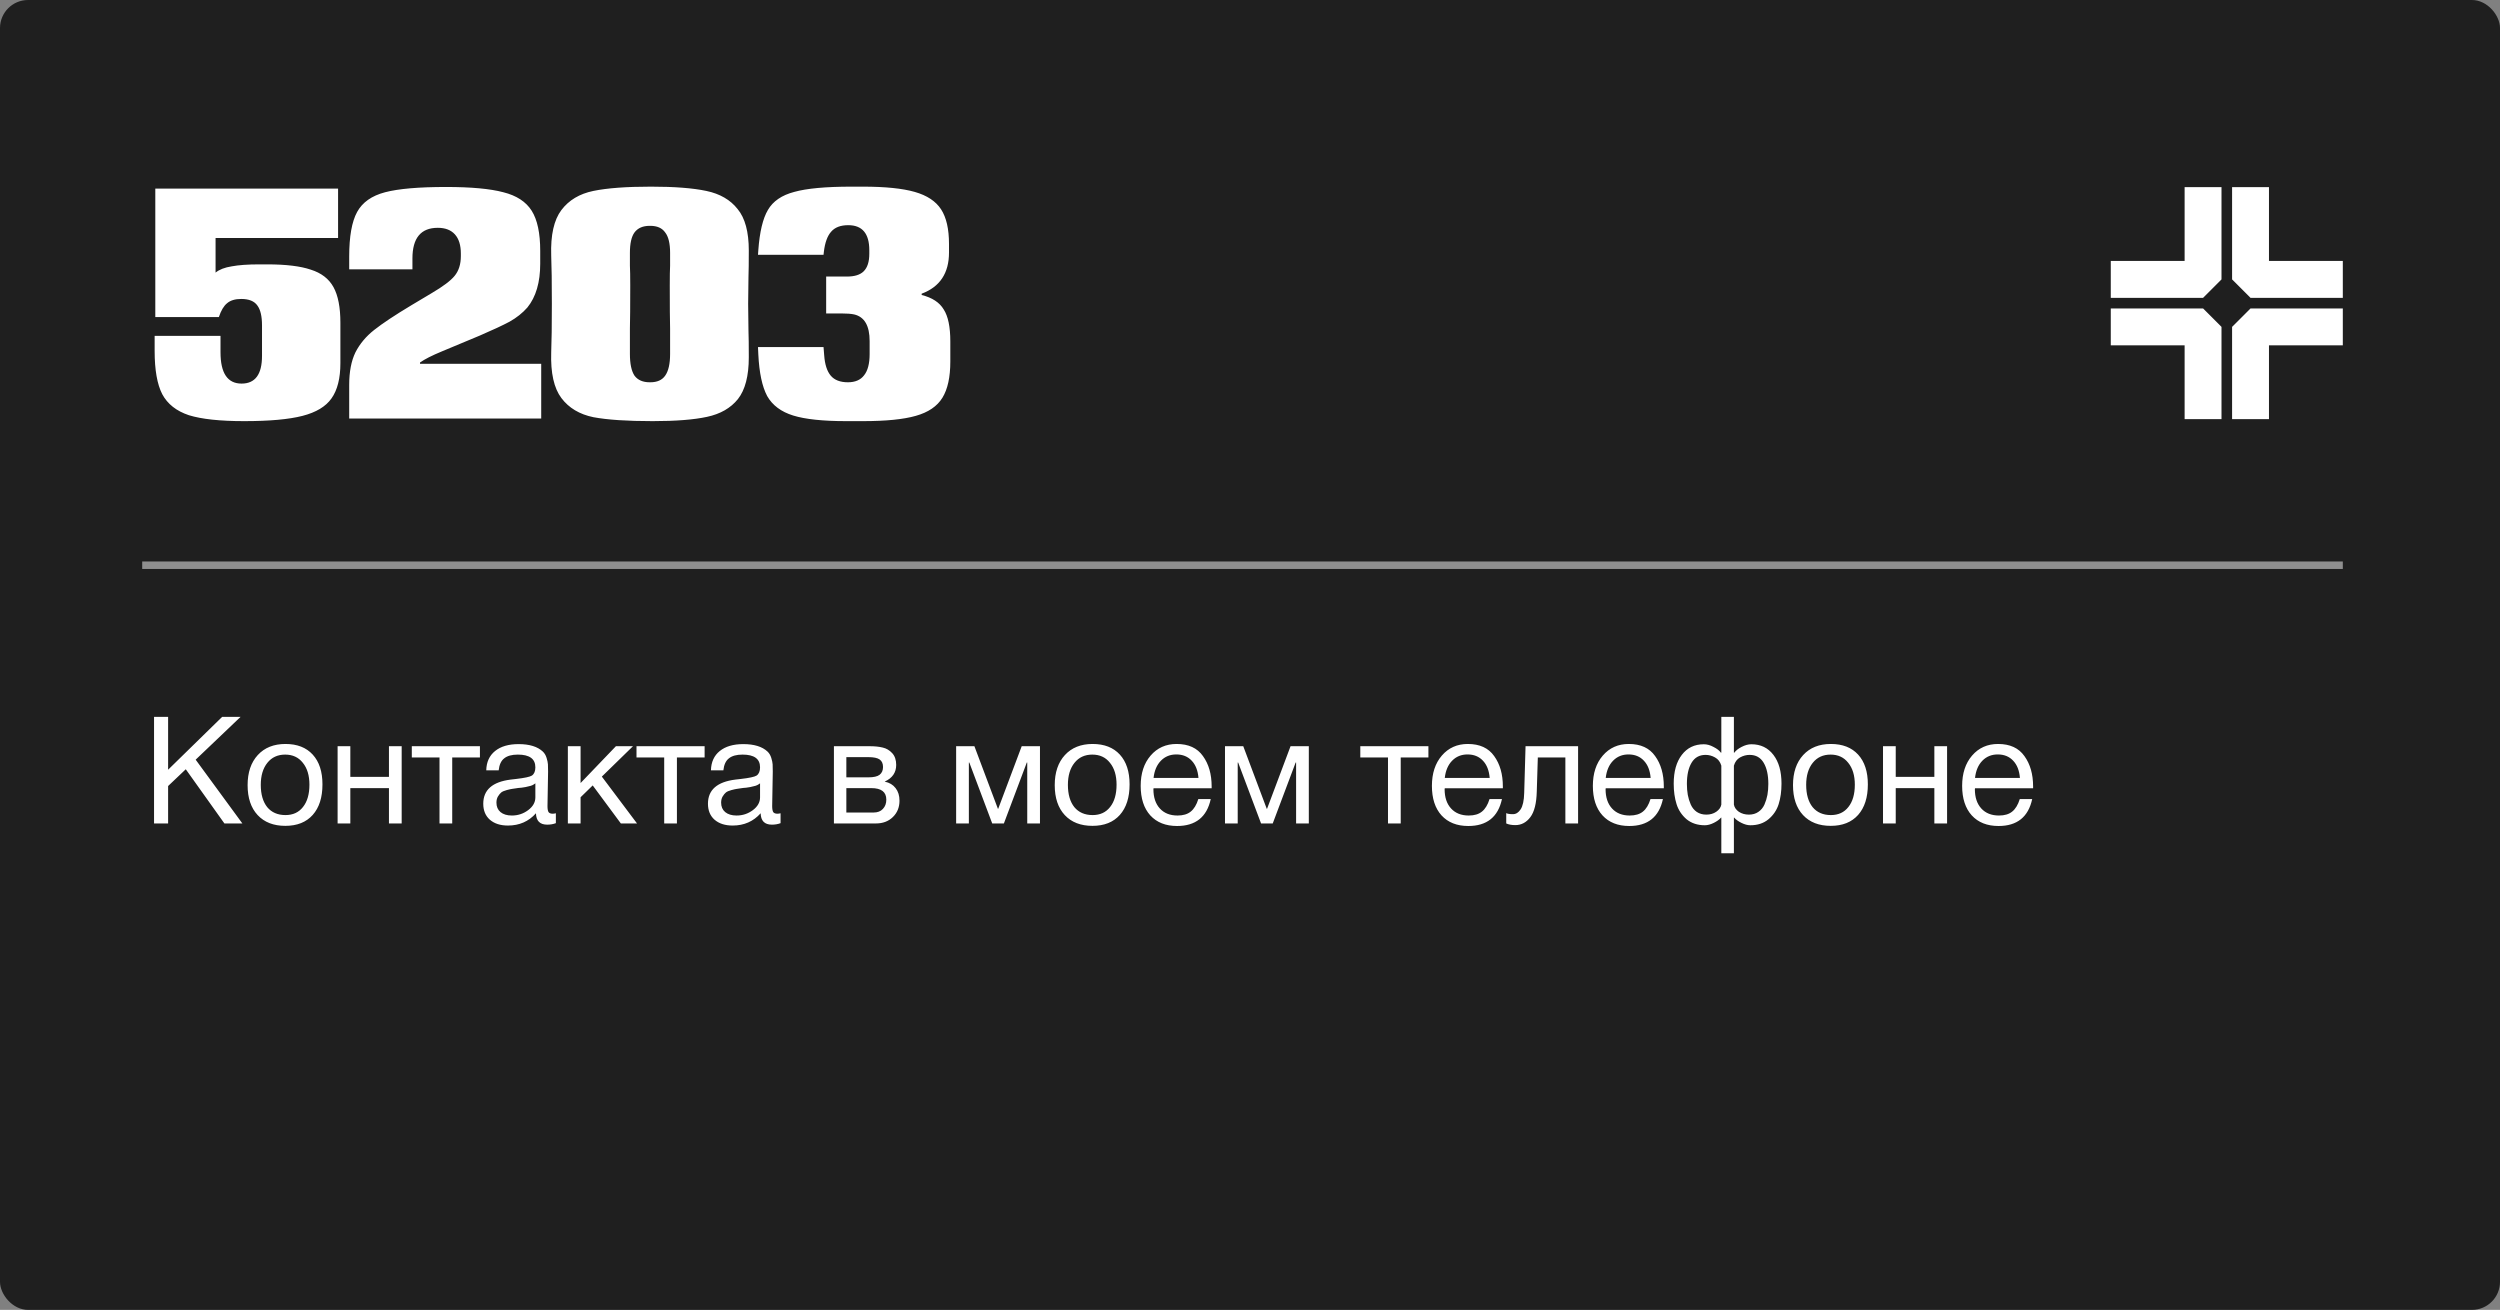
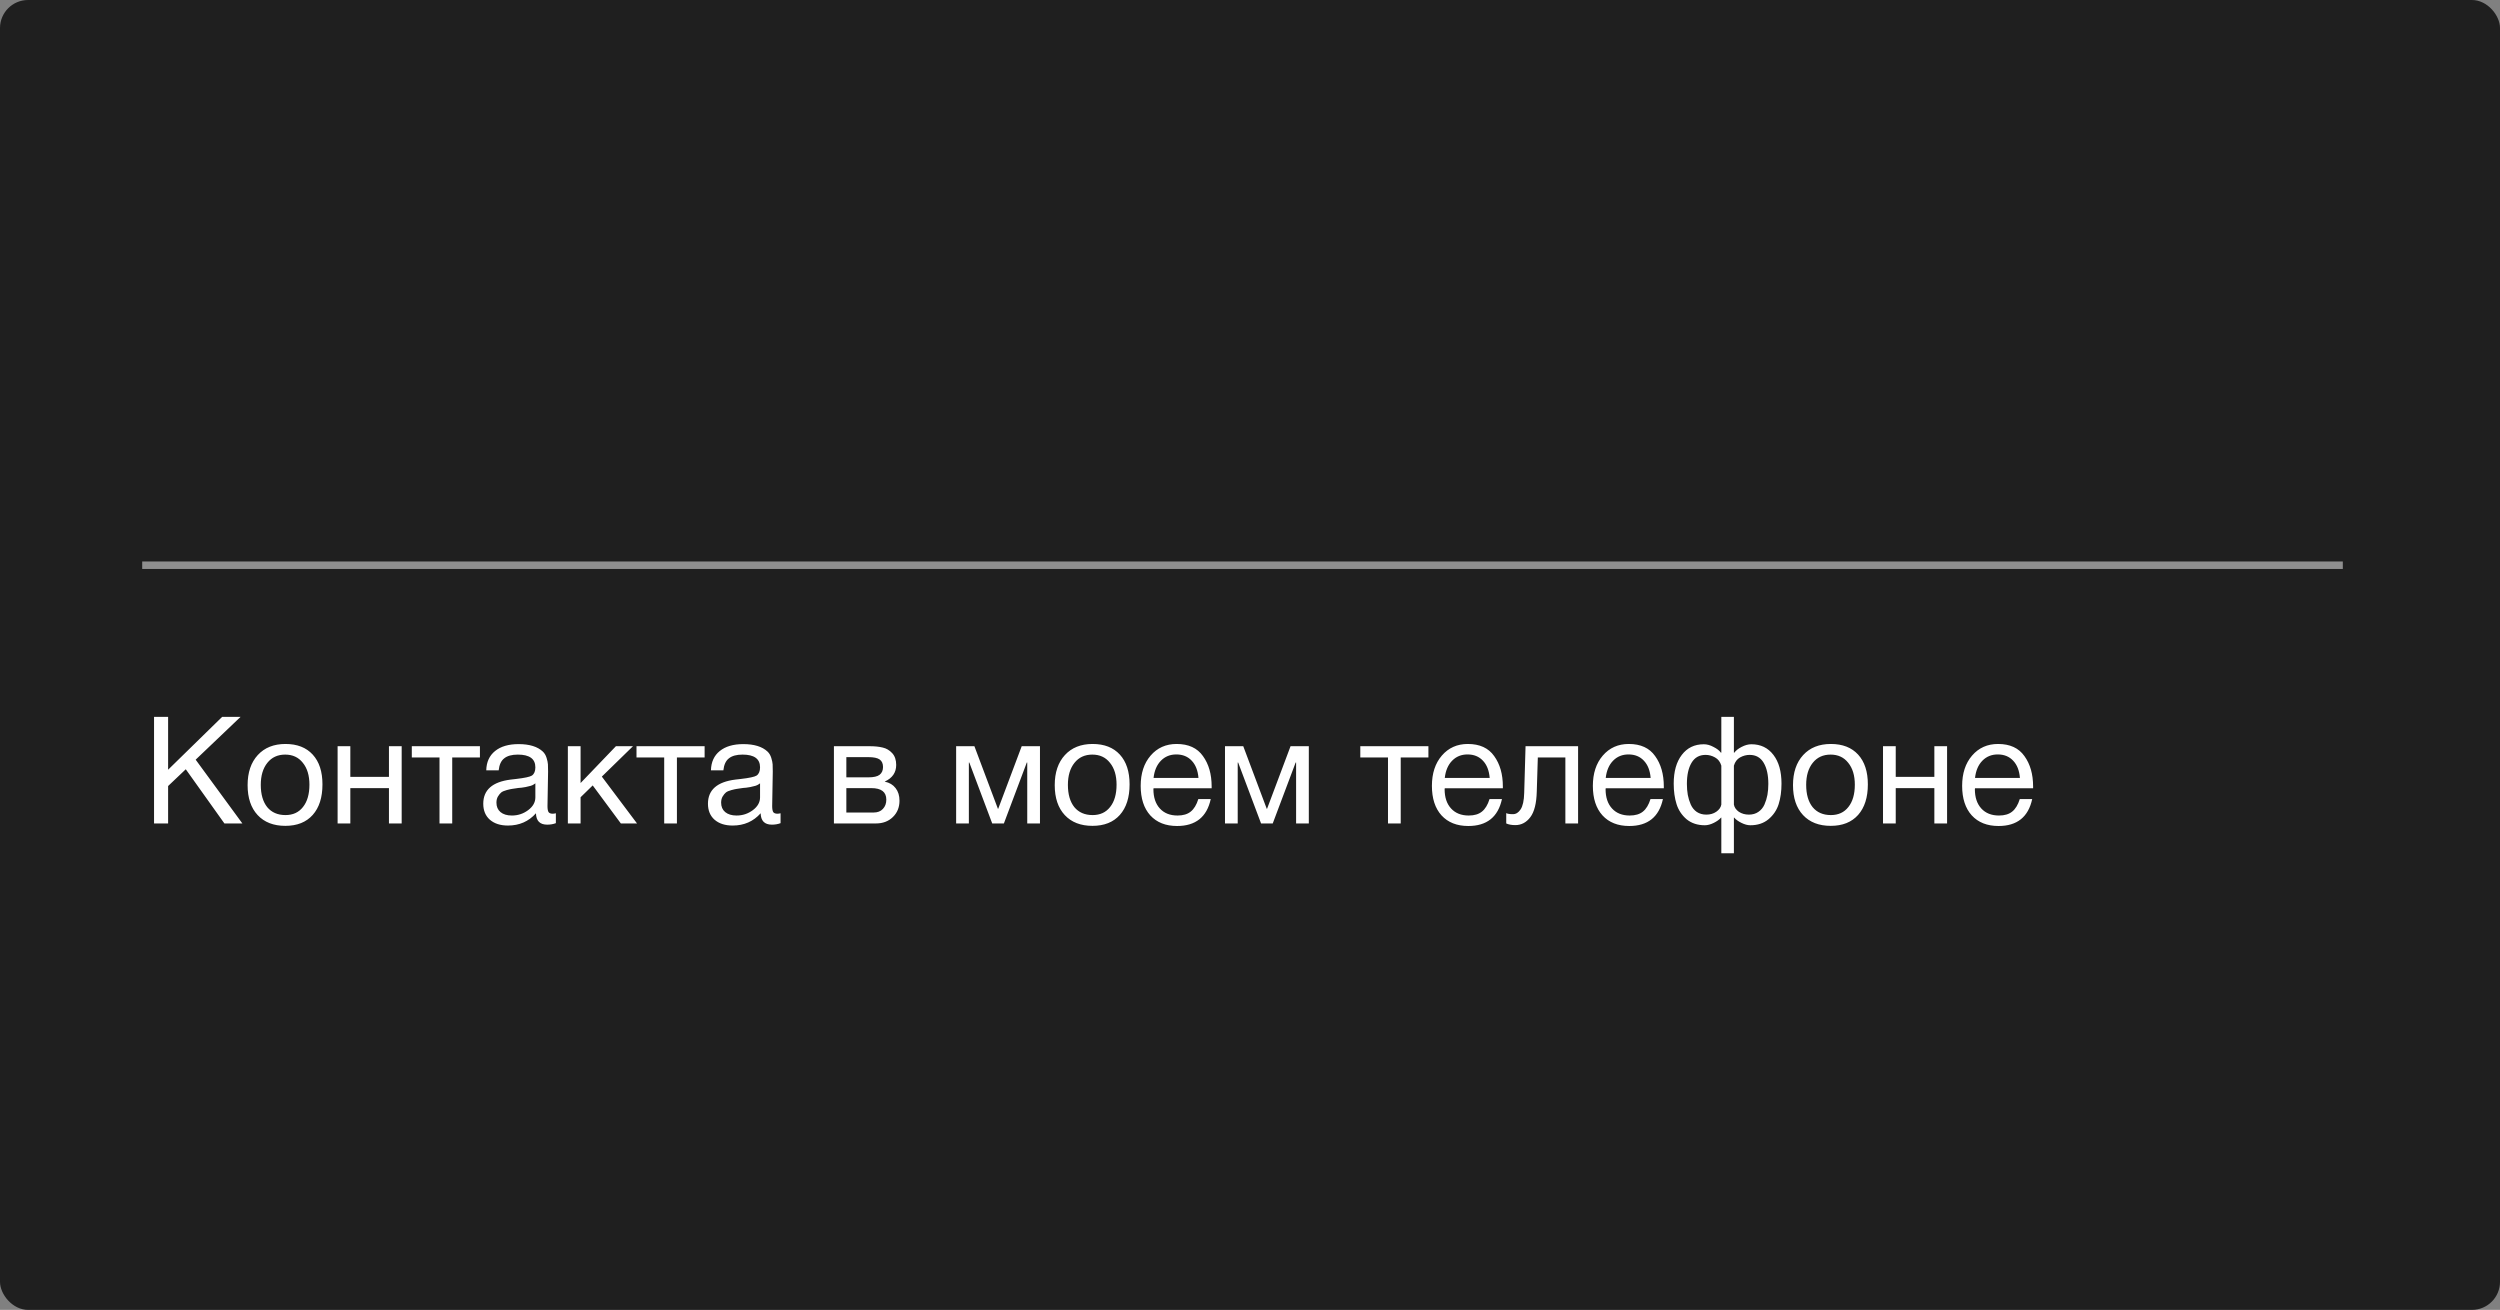
<svg xmlns="http://www.w3.org/2000/svg" viewBox="0 0 334 175" fill="none">
  <rect x="0" y="0" width="334" height="175" fill="#808080" stroke="none" />
  <rect width="334" height="175" rx="3.75" fill="#1F1F1F" />
  <path d="M32.14 95.773L26.14 101.493L32.38 110.013H29.98L24.82 102.773L22.46 105.013V110.013H20.58V95.773H22.46V102.834L29.68 95.773H32.14ZM34.44 100.874C35.346 99.887 36.58 99.394 38.14 99.394C39.7 99.394 40.913 99.867 41.78 100.814C42.647 101.76 43.08 103.087 43.08 104.793C43.08 106.54 42.647 107.9 41.78 108.874C40.913 109.847 39.693 110.334 38.12 110.334C36.547 110.334 35.313 109.853 34.42 108.894C33.526 107.933 33.08 106.6 33.08 104.894C33.08 103.2 33.533 101.86 34.44 100.874ZM40.46 101.913C39.886 101.18 39.1 100.814 38.1 100.814C37.1 100.814 36.306 101.18 35.72 101.913C35.133 102.647 34.84 103.627 34.84 104.853C34.84 106.12 35.127 107.114 35.7 107.834C36.286 108.54 37.1 108.894 38.14 108.894C39.14 108.894 39.92 108.534 40.48 107.814C41.053 107.094 41.34 106.1 41.34 104.834C41.34 103.607 41.047 102.633 40.46 101.913ZM46.804 110.013H45.104V99.694H46.804V103.793H51.964V99.694H53.664V110.013H51.964V105.293H46.804V110.013ZM64.118 101.194H60.417V110.013H58.718V101.194H55.017V99.694H64.118V101.194ZM74.264 108.653V109.974C73.917 110.107 73.531 110.174 73.104 110.174C72.13 110.174 71.63 109.667 71.604 108.653C70.63 109.747 69.384 110.293 67.864 110.293C66.85 110.293 66.044 110.034 65.444 109.513C64.857 108.993 64.564 108.28 64.564 107.374C64.564 105.534 65.784 104.46 68.224 104.153C68.384 104.127 68.617 104.1 68.924 104.073C70.084 103.94 70.797 103.787 71.064 103.614C71.371 103.4 71.524 103.034 71.524 102.513C71.524 101.38 70.744 100.814 69.184 100.814C68.384 100.814 67.777 100.98 67.364 101.314C66.951 101.633 66.704 102.167 66.624 102.913H64.964C64.99 101.807 65.384 100.947 66.144 100.334C66.904 99.72 67.951 99.413 69.284 99.413C70.737 99.413 71.817 99.747 72.524 100.413C72.751 100.627 72.917 100.907 73.024 101.254C73.13 101.6 73.191 101.887 73.204 102.114C73.217 102.327 73.224 102.653 73.224 103.094C73.224 103.6 73.21 104.367 73.184 105.394C73.157 106.42 73.144 107.187 73.144 107.694C73.144 108.067 73.191 108.334 73.284 108.493C73.391 108.64 73.577 108.713 73.844 108.713C73.951 108.713 74.091 108.694 74.264 108.653ZM71.524 104.653C71.404 104.747 71.277 104.827 71.144 104.894C71.01 104.96 70.837 105.013 70.624 105.053C70.424 105.094 70.284 105.127 70.204 105.153C70.137 105.167 69.964 105.194 69.684 105.234C69.404 105.26 69.257 105.273 69.244 105.273C68.831 105.327 68.557 105.367 68.424 105.394C68.304 105.407 68.064 105.46 67.704 105.553C67.357 105.647 67.111 105.754 66.964 105.874C66.817 105.993 66.671 106.174 66.524 106.413C66.391 106.64 66.324 106.913 66.324 107.234C66.324 107.767 66.504 108.187 66.864 108.493C67.237 108.8 67.744 108.954 68.384 108.954C69.197 108.954 69.924 108.713 70.564 108.234C71.204 107.754 71.524 107.187 71.524 106.534V104.653ZM85.106 110.013H82.946L79.186 104.933L77.566 106.513V110.013H75.866V99.694H77.566V104.614L82.286 99.694H84.566L80.406 103.754L85.106 110.013ZM94.137 101.194H90.437V110.013H88.737V101.194H85.037V99.694H94.137V101.194ZM104.283 108.653V109.974C103.936 110.107 103.55 110.174 103.123 110.174C102.15 110.174 101.65 109.667 101.623 108.653C100.65 109.747 99.403 110.293 97.883 110.293C96.87 110.293 96.063 110.034 95.463 109.513C94.876 108.993 94.583 108.28 94.583 107.374C94.583 105.534 95.803 104.46 98.243 104.153C98.403 104.127 98.636 104.1 98.943 104.073C100.103 103.94 100.817 103.787 101.083 103.614C101.39 103.4 101.543 103.034 101.543 102.513C101.543 101.38 100.763 100.814 99.203 100.814C98.403 100.814 97.796 100.98 97.383 101.314C96.97 101.633 96.723 102.167 96.643 102.913H94.983C95.01 101.807 95.403 100.947 96.163 100.334C96.923 99.72 97.97 99.413 99.303 99.413C100.757 99.413 101.837 99.747 102.543 100.413C102.77 100.627 102.936 100.907 103.043 101.254C103.15 101.6 103.21 101.887 103.223 102.114C103.237 102.327 103.243 102.653 103.243 103.094C103.243 103.6 103.23 104.367 103.203 105.394C103.177 106.42 103.163 107.187 103.163 107.694C103.163 108.067 103.21 108.334 103.303 108.493C103.41 108.64 103.597 108.713 103.863 108.713C103.97 108.713 104.11 108.694 104.283 108.653ZM101.543 104.653C101.423 104.747 101.296 104.827 101.163 104.894C101.03 104.96 100.856 105.013 100.643 105.053C100.443 105.094 100.303 105.127 100.223 105.153C100.156 105.167 99.983 105.194 99.703 105.234C99.423 105.26 99.276 105.273 99.263 105.273C98.85 105.327 98.576 105.367 98.443 105.394C98.323 105.407 98.083 105.46 97.723 105.553C97.376 105.647 97.13 105.754 96.983 105.874C96.837 105.993 96.69 106.174 96.543 106.413C96.41 106.64 96.343 106.913 96.343 107.234C96.343 107.767 96.523 108.187 96.883 108.493C97.257 108.8 97.763 108.954 98.403 108.954C99.216 108.954 99.943 108.713 100.583 108.234C101.223 107.754 101.543 107.187 101.543 106.534V104.653ZM111.412 110.013V99.694H116.192C116.872 99.694 117.452 99.754 117.932 99.874C118.412 99.98 118.832 100.227 119.192 100.614C119.552 101 119.732 101.527 119.732 102.194C119.732 103.207 119.225 103.947 118.212 104.413V104.433C118.825 104.553 119.305 104.84 119.652 105.293C119.999 105.734 120.172 106.293 120.172 106.974C120.172 107.853 119.879 108.58 119.292 109.153C118.705 109.727 117.952 110.013 117.032 110.013H111.412ZM116.012 103.853C116.719 103.853 117.219 103.74 117.512 103.513C117.819 103.273 117.972 102.927 117.972 102.474C117.972 102.02 117.825 101.687 117.532 101.474C117.239 101.26 116.732 101.153 116.012 101.153H113.072V103.853H116.012ZM113.072 105.293V108.553H116.712C117.245 108.553 117.659 108.394 117.952 108.073C118.258 107.754 118.412 107.34 118.412 106.834C118.412 105.807 117.745 105.293 116.412 105.293H113.072ZM138.94 110.013H137.24V101.874H137.18L134.12 110.013H132.56L129.5 101.874H129.44V110.013H127.74V99.694H130.18L133.321 108.053H133.361L136.5 99.694H138.94V110.013ZM142.272 100.874C143.179 99.887 144.412 99.394 145.972 99.394C147.532 99.394 148.745 99.867 149.612 100.814C150.478 101.76 150.912 103.087 150.912 104.793C150.912 106.54 150.478 107.9 149.612 108.874C148.745 109.847 147.525 110.334 145.952 110.334C144.379 110.334 143.145 109.853 142.252 108.894C141.358 107.933 140.912 106.6 140.912 104.894C140.912 103.2 141.365 101.86 142.272 100.874ZM148.292 101.913C147.719 101.18 146.932 100.814 145.932 100.814C144.932 100.814 144.138 101.18 143.552 101.913C142.965 102.647 142.672 103.627 142.672 104.853C142.672 106.12 142.958 107.114 143.532 107.834C144.119 108.54 144.932 108.894 145.972 108.894C146.972 108.894 147.752 108.534 148.312 107.814C148.885 107.094 149.172 106.1 149.172 104.834C149.172 103.607 148.879 102.633 148.292 101.913ZM161.756 106.754C161.236 109.153 159.736 110.353 157.256 110.353C155.736 110.353 154.543 109.88 153.676 108.933C152.823 107.987 152.396 106.674 152.396 104.993C152.396 103.327 152.836 101.98 153.716 100.954C154.609 99.913 155.769 99.394 157.196 99.394C158.783 99.394 159.956 99.933 160.716 101.013C161.489 102.08 161.876 103.433 161.876 105.073V105.314H154.116L154.096 105.433C154.096 106.527 154.383 107.387 154.956 108.013C155.53 108.64 156.316 108.954 157.316 108.954C158.063 108.954 158.649 108.78 159.076 108.433C159.516 108.087 159.856 107.527 160.096 106.754H161.756ZM160.116 103.933C160.036 102.947 159.736 102.18 159.216 101.633C158.696 101.073 158.01 100.793 157.156 100.793C156.329 100.793 155.643 101.073 155.096 101.633C154.549 102.194 154.223 102.96 154.116 103.933H160.116ZM174.858 110.013H173.159V101.874H173.099L170.038 110.013H168.478L165.418 101.874H165.358V110.013H163.659V99.694H166.099L169.238 108.053H169.279L172.418 99.694H174.858V110.013ZM190.836 101.194H187.136V110.013H185.436V101.194H181.736V99.694H190.836V101.194ZM200.662 106.754C200.143 109.153 198.643 110.353 196.162 110.353C194.643 110.353 193.449 109.88 192.583 108.933C191.729 107.987 191.303 106.674 191.303 104.993C191.303 103.327 191.743 101.98 192.623 100.954C193.516 99.913 194.676 99.394 196.102 99.394C197.689 99.394 198.863 99.933 199.623 101.013C200.396 102.08 200.782 103.433 200.782 105.073V105.314H193.023L193.002 105.433C193.002 106.527 193.289 107.387 193.863 108.013C194.436 108.64 195.222 108.954 196.222 108.954C196.969 108.954 197.556 108.78 197.982 108.433C198.423 108.087 198.762 107.527 199.002 106.754H200.662ZM199.023 103.933C198.942 102.947 198.643 102.18 198.123 101.633C197.602 101.073 196.916 100.793 196.062 100.793C195.236 100.793 194.549 101.073 194.002 101.633C193.456 102.194 193.129 102.96 193.023 103.933H199.023ZM210.833 99.694V110.013H209.133V101.194H205.453L205.313 105.754C205.273 107.327 204.987 108.467 204.453 109.174C203.92 109.88 203.253 110.234 202.453 110.234C201.96 110.234 201.553 110.16 201.233 110.013V108.633C201.406 108.727 201.707 108.773 202.133 108.773C202.533 108.773 202.873 108.56 203.153 108.133C203.446 107.694 203.607 106.96 203.633 105.933L203.813 99.694H210.833ZM222.167 106.754C221.647 109.153 220.147 110.353 217.667 110.353C216.147 110.353 214.953 109.88 214.087 108.933C213.233 107.987 212.806 106.674 212.806 104.993C212.806 103.327 213.246 101.98 214.126 100.954C215.02 99.913 216.18 99.394 217.607 99.394C219.193 99.394 220.367 99.933 221.126 101.013C221.9 102.08 222.286 103.433 222.286 105.073V105.314H214.526L214.506 105.433C214.506 106.527 214.793 107.387 215.367 108.013C215.94 108.64 216.726 108.954 217.726 108.954C218.473 108.954 219.06 108.78 219.487 108.433C219.927 108.087 220.267 107.527 220.506 106.754H222.167ZM220.526 103.933C220.446 102.947 220.147 102.18 219.626 101.633C219.107 101.073 218.42 100.793 217.566 100.793C216.74 100.793 216.053 101.073 215.506 101.633C214.96 102.194 214.633 102.96 214.526 103.933H220.526ZM238.008 104.694C238.008 105.72 237.882 106.633 237.629 107.433C237.375 108.234 236.922 108.907 236.268 109.454C235.629 109.987 234.822 110.254 233.849 110.254C233.475 110.254 233.075 110.147 232.649 109.933C232.222 109.72 231.902 109.487 231.689 109.234H231.649V113.993H229.969V109.234H229.929C229.715 109.487 229.395 109.72 228.969 109.933C228.542 110.147 228.142 110.254 227.768 110.254C226.795 110.254 225.982 109.987 225.328 109.454C224.689 108.907 224.242 108.234 223.988 107.433C223.735 106.633 223.608 105.72 223.608 104.694C223.608 103.067 223.969 101.787 224.689 100.853C225.409 99.907 226.388 99.433 227.629 99.433C228.055 99.433 228.488 99.553 228.929 99.793C229.382 100.02 229.708 100.273 229.909 100.553H229.969V95.773H231.649V100.553H231.708C231.909 100.273 232.228 100.02 232.668 99.793C233.122 99.553 233.562 99.433 233.988 99.433C235.228 99.433 236.208 99.907 236.929 100.853C237.649 101.787 238.008 103.067 238.008 104.694ZM236.249 104.734C236.249 103.547 236.042 102.607 235.629 101.913C235.215 101.207 234.589 100.853 233.749 100.853C233.309 100.853 232.882 100.967 232.469 101.194C232.069 101.42 231.795 101.787 231.649 102.293V107.493C231.715 107.867 231.935 108.187 232.309 108.454C232.695 108.707 233.142 108.834 233.649 108.834C234.142 108.834 234.562 108.713 234.909 108.474C235.268 108.234 235.542 107.907 235.728 107.493C235.915 107.067 236.048 106.633 236.129 106.194C236.208 105.74 236.249 105.254 236.249 104.734ZM229.969 107.493V102.293C229.822 101.787 229.542 101.42 229.129 101.194C228.728 100.967 228.309 100.853 227.869 100.853C227.029 100.853 226.402 101.207 225.988 101.913C225.575 102.607 225.369 103.547 225.369 104.734C225.369 105.254 225.409 105.74 225.488 106.194C225.569 106.633 225.702 107.067 225.888 107.493C226.075 107.907 226.342 108.234 226.689 108.474C227.048 108.713 227.475 108.834 227.969 108.834C228.475 108.834 228.915 108.707 229.288 108.454C229.675 108.187 229.902 107.867 229.969 107.493ZM240.905 100.874C241.811 99.887 243.045 99.394 244.605 99.394C246.165 99.394 247.378 99.867 248.245 100.814C249.111 101.76 249.545 103.087 249.545 104.793C249.545 106.54 249.111 107.9 248.245 108.874C247.378 109.847 246.158 110.334 244.585 110.334C243.011 110.334 241.778 109.853 240.885 108.894C239.991 107.933 239.545 106.6 239.545 104.894C239.545 103.2 239.998 101.86 240.905 100.874ZM246.925 101.913C246.351 101.18 245.565 100.814 244.565 100.814C243.565 100.814 242.771 101.18 242.185 101.913C241.598 102.647 241.305 103.627 241.305 104.853C241.305 106.12 241.591 107.114 242.165 107.834C242.751 108.54 243.565 108.894 244.605 108.894C245.605 108.894 246.385 108.534 246.945 107.814C247.518 107.094 247.805 106.1 247.805 104.834C247.805 103.607 247.511 102.633 246.925 101.913ZM253.27 110.013H251.57V99.694H253.27V103.793H258.43V99.694H260.13V110.013H258.43V105.293H253.27V110.013ZM271.502 106.754C270.983 109.153 269.483 110.353 267.002 110.353C265.483 110.353 264.29 109.88 263.423 108.933C262.57 107.987 262.142 106.674 262.142 104.993C262.142 103.327 262.582 101.98 263.462 100.954C264.355 99.913 265.515 99.394 266.942 99.394C268.53 99.394 269.702 99.933 270.462 101.013C271.235 102.08 271.623 103.433 271.623 105.073V105.314H263.863L263.842 105.433C263.842 106.527 264.13 107.387 264.702 108.013C265.275 108.64 266.062 108.954 267.062 108.954C267.81 108.954 268.395 108.78 268.822 108.433C269.262 108.087 269.603 107.527 269.842 106.754H271.502ZM269.863 103.933C269.783 102.947 269.483 102.18 268.962 101.633C268.442 101.073 267.755 100.793 266.902 100.793C266.075 100.793 265.39 101.073 264.842 101.633C264.295 102.194 263.97 102.96 263.863 103.933H269.863Z" fill="white" />
-   <path d="M32.628 56.264C29.401 56.264 26.937 56 25.236 55.472C23.564 54.915 22.376 53.976 21.672 52.656C20.997 51.336 20.66 49.415 20.66 46.892V44.868H29.46V47.068C29.46 49.855 30.399 51.248 32.276 51.248C34.095 51.248 35.004 50.016 35.004 47.552V43.46C35.004 42.257 34.799 41.377 34.388 40.82C33.977 40.233 33.259 39.94 32.232 39.94C31.411 39.94 30.78 40.131 30.34 40.512C29.9 40.864 29.533 41.48 29.24 42.36H20.748V25.2H45.168V31.8H28.8V36.42C29.299 36.009 30.017 35.731 30.956 35.584C31.895 35.408 33.127 35.32 34.652 35.32H35.708C38.201 35.32 40.137 35.555 41.516 36.024C42.924 36.464 43.936 37.241 44.552 38.356C45.168 39.471 45.476 41.055 45.476 43.108V48.52C45.476 50.544 45.08 52.113 44.288 53.228C43.525 54.313 42.235 55.091 40.416 55.56C38.597 56.029 36.001 56.264 32.628 56.264ZM46.653 51.424C46.653 49.664 46.932 48.212 47.489 47.068C48.076 45.924 48.912 44.927 49.997 44.076C51.112 43.196 52.769 42.096 54.969 40.776L57.697 39.148C59.193 38.268 60.205 37.505 60.733 36.86C61.29 36.185 61.569 35.305 61.569 34.22V33.868C61.569 32.753 61.305 31.903 60.777 31.316C60.249 30.729 59.486 30.436 58.489 30.436C56.23 30.436 55.101 31.8 55.101 34.528V35.98H46.653V34.264C46.653 31.595 47.005 29.615 47.709 28.324C48.413 27.033 49.66 26.153 51.449 25.684C53.238 25.215 55.952 24.98 59.589 24.98C62.933 24.98 65.485 25.215 67.245 25.684C69.005 26.124 70.266 26.945 71.029 28.148C71.792 29.351 72.173 31.14 72.173 33.516V35.232C72.173 37.725 71.601 39.676 70.457 41.084C69.812 41.817 69.02 42.448 68.081 42.976C67.142 43.475 65.822 44.091 64.121 44.824L59.061 46.936C57.712 47.493 56.729 47.992 56.113 48.432V48.608H72.305V55.912H46.653V51.424ZM87.192 56.264C83.79 56.264 81.15 56.088 79.272 55.736C77.424 55.355 76.002 54.504 75.004 53.184C74.007 51.864 73.552 49.825 73.641 47.068C73.699 45.631 73.728 43.475 73.728 40.6C73.728 37.725 73.699 35.569 73.641 34.132C73.552 31.404 74.007 29.38 75.004 28.06C76.002 26.74 77.424 25.889 79.272 25.508C81.121 25.127 83.687 24.936 86.972 24.936C90.111 24.936 92.575 25.127 94.365 25.508C96.183 25.889 97.576 26.696 98.544 27.928C99.542 29.131 100.04 30.979 100.04 33.472C100.04 35.056 100.026 36.244 99.996 37.036L99.953 40.6L99.996 44.164C100.026 44.956 100.04 46.144 100.04 47.728C100.04 50.221 99.556 52.084 98.588 53.316C97.621 54.519 96.242 55.311 94.453 55.692C92.692 56.073 90.272 56.264 87.192 56.264ZM86.885 51.072C87.794 51.072 88.454 50.779 88.865 50.192C89.305 49.576 89.525 48.608 89.525 47.288V43.9C89.495 42.815 89.481 40.893 89.481 38.136C89.481 36.904 89.495 36.024 89.525 35.496V33.78C89.525 32.519 89.305 31.609 88.865 31.052C88.454 30.465 87.794 30.172 86.885 30.172H86.796C85.887 30.172 85.213 30.465 84.772 31.052C84.362 31.609 84.156 32.519 84.156 33.78V35.496C84.186 36.024 84.201 36.904 84.201 38.136C84.201 40.893 84.186 42.815 84.156 43.9V47.288C84.156 48.608 84.362 49.576 84.772 50.192C85.213 50.779 85.887 51.072 86.796 51.072H86.885ZM113.059 56.264C109.95 56.264 107.589 56.015 105.975 55.516C104.362 55.017 103.203 54.152 102.499 52.92C101.825 51.659 101.429 49.796 101.311 47.332L101.267 46.364H110.023L110.111 47.464C110.199 48.696 110.493 49.605 110.991 50.192C111.49 50.779 112.253 51.072 113.279 51.072C114.247 51.072 114.966 50.764 115.435 50.148C115.934 49.532 116.183 48.579 116.183 47.288V45.572C116.183 43.519 115.494 42.331 114.115 42.008C113.705 41.92 113.133 41.876 112.399 41.876H110.375V36.948H113.147C114.174 36.948 114.922 36.713 115.391 36.244C115.89 35.745 116.139 34.968 116.139 33.912V33.428C116.139 31.199 115.201 30.084 113.323 30.084C112.297 30.084 111.534 30.377 111.035 30.964C110.537 31.521 110.214 32.416 110.067 33.648L110.023 34.044H101.267L101.311 33.428C101.487 30.993 101.913 29.204 102.587 28.06C103.262 26.887 104.435 26.08 106.107 25.64C107.779 25.171 110.331 24.936 113.763 24.936H115.303C118.266 24.936 120.569 25.171 122.211 25.64C123.854 26.109 125.027 26.887 125.731 27.972C126.435 29.057 126.787 30.597 126.787 32.592V33.736C126.787 36.493 125.57 38.327 123.135 39.236V39.412C124.543 39.764 125.526 40.409 126.083 41.348C126.67 42.257 126.963 43.68 126.963 45.616V48.3C126.963 50.383 126.611 51.996 125.907 53.14C125.203 54.284 124.015 55.091 122.343 55.56C120.701 56.029 118.354 56.264 115.303 56.264H113.059Z" fill="white" />
  <line opacity="0.5" x1="19" y1="75.513" x2="313" y2="75.513" stroke="white" />
-   <path d="M291.865 25H296.793V37.329L294.33 39.793H282V34.865H291.865V25ZM313 34.865H303.135V25H298.207V37.329L300.67 39.793H313V34.865ZM303.135 56V46.135H313V41.207H300.67L298.207 43.671V56H303.135ZM282 46.135H291.865V56H296.793V43.671L294.33 41.207H282V46.135Z" fill="white" />
</svg>